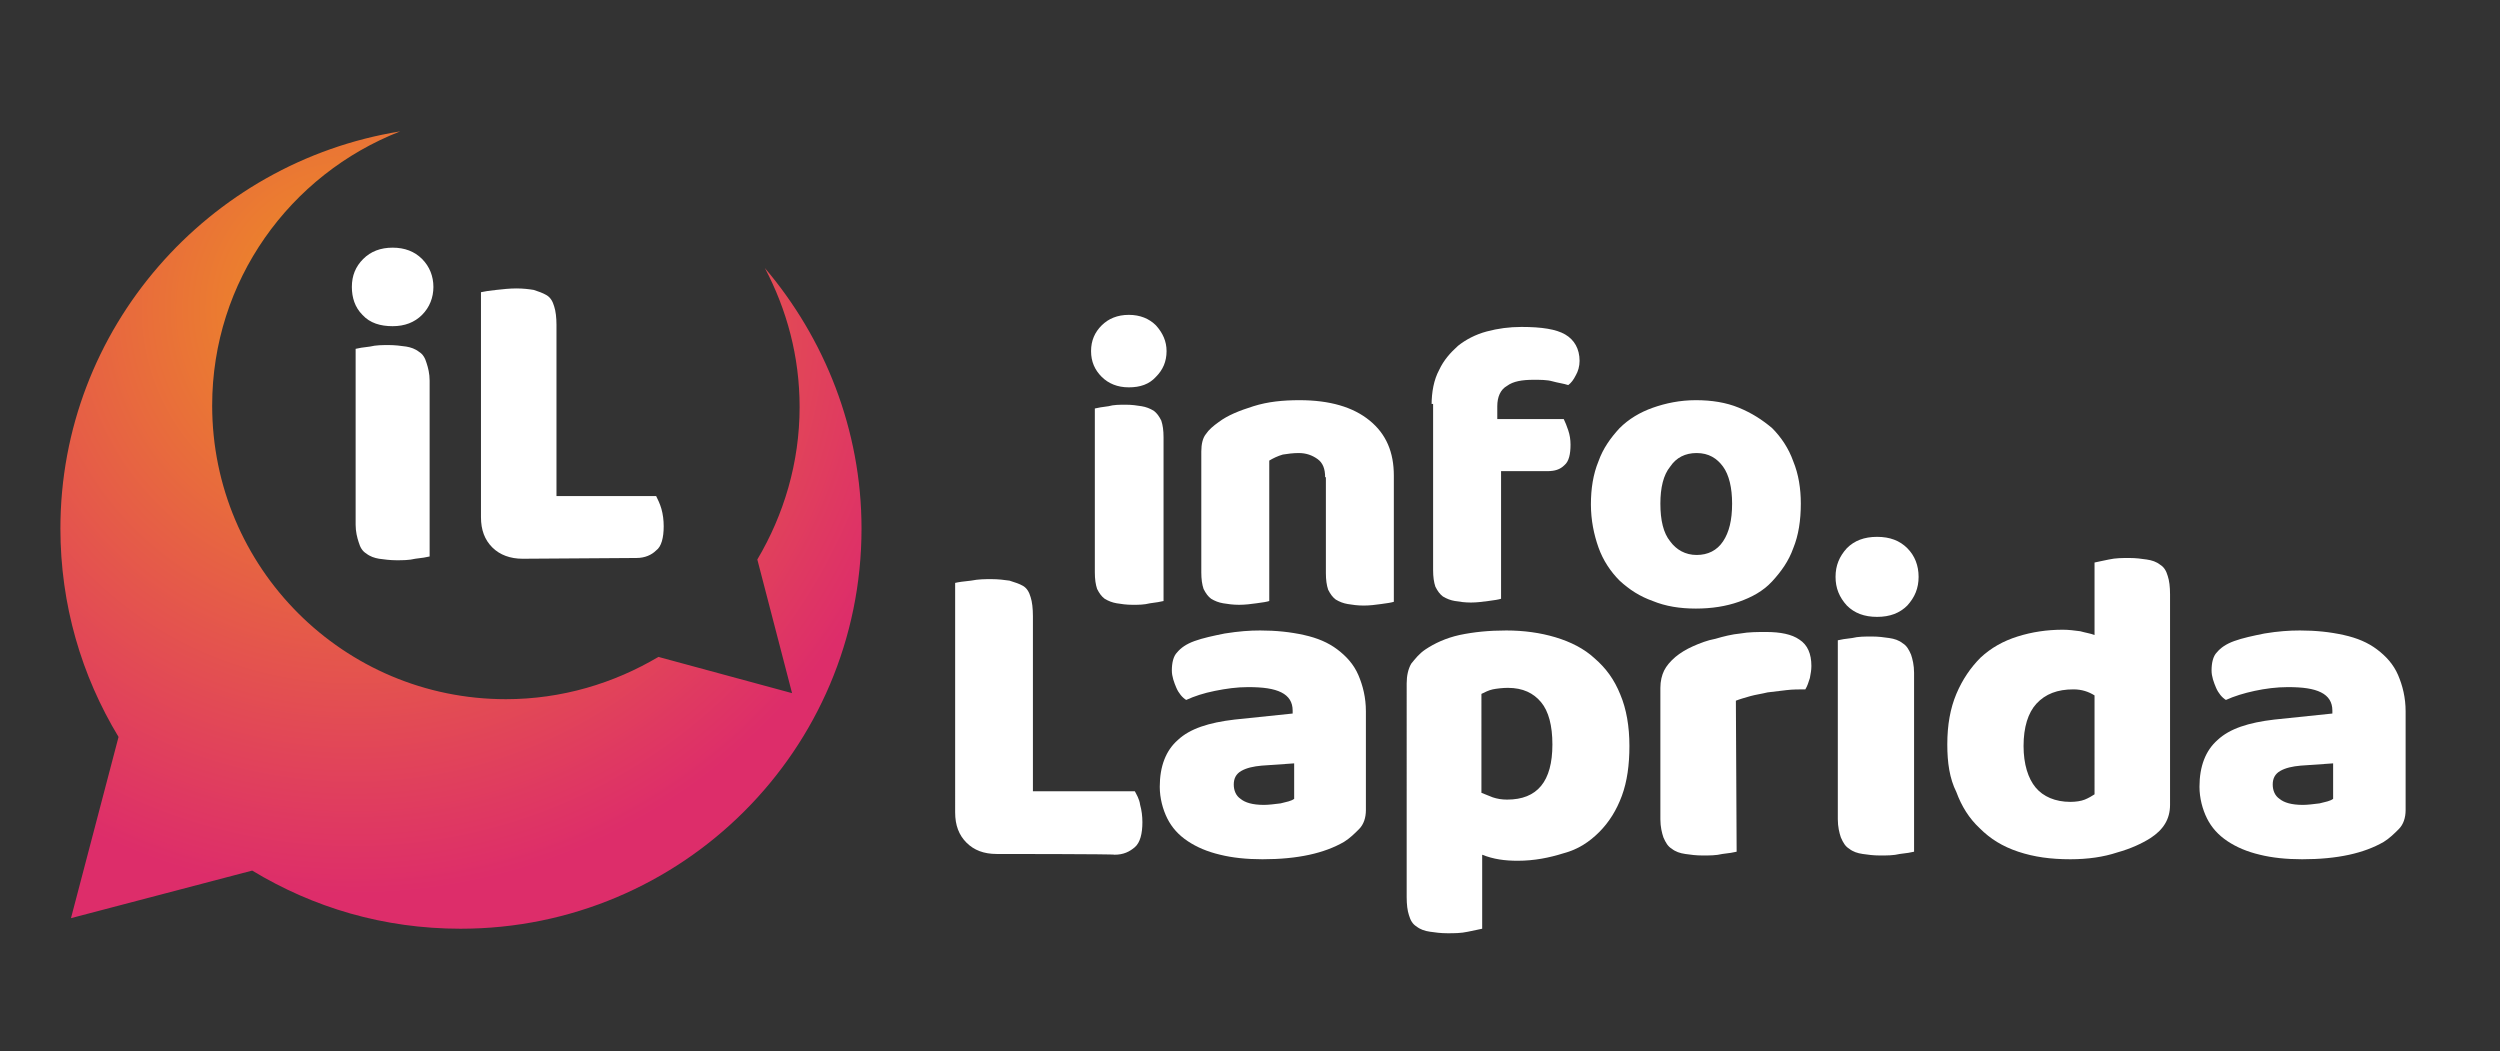
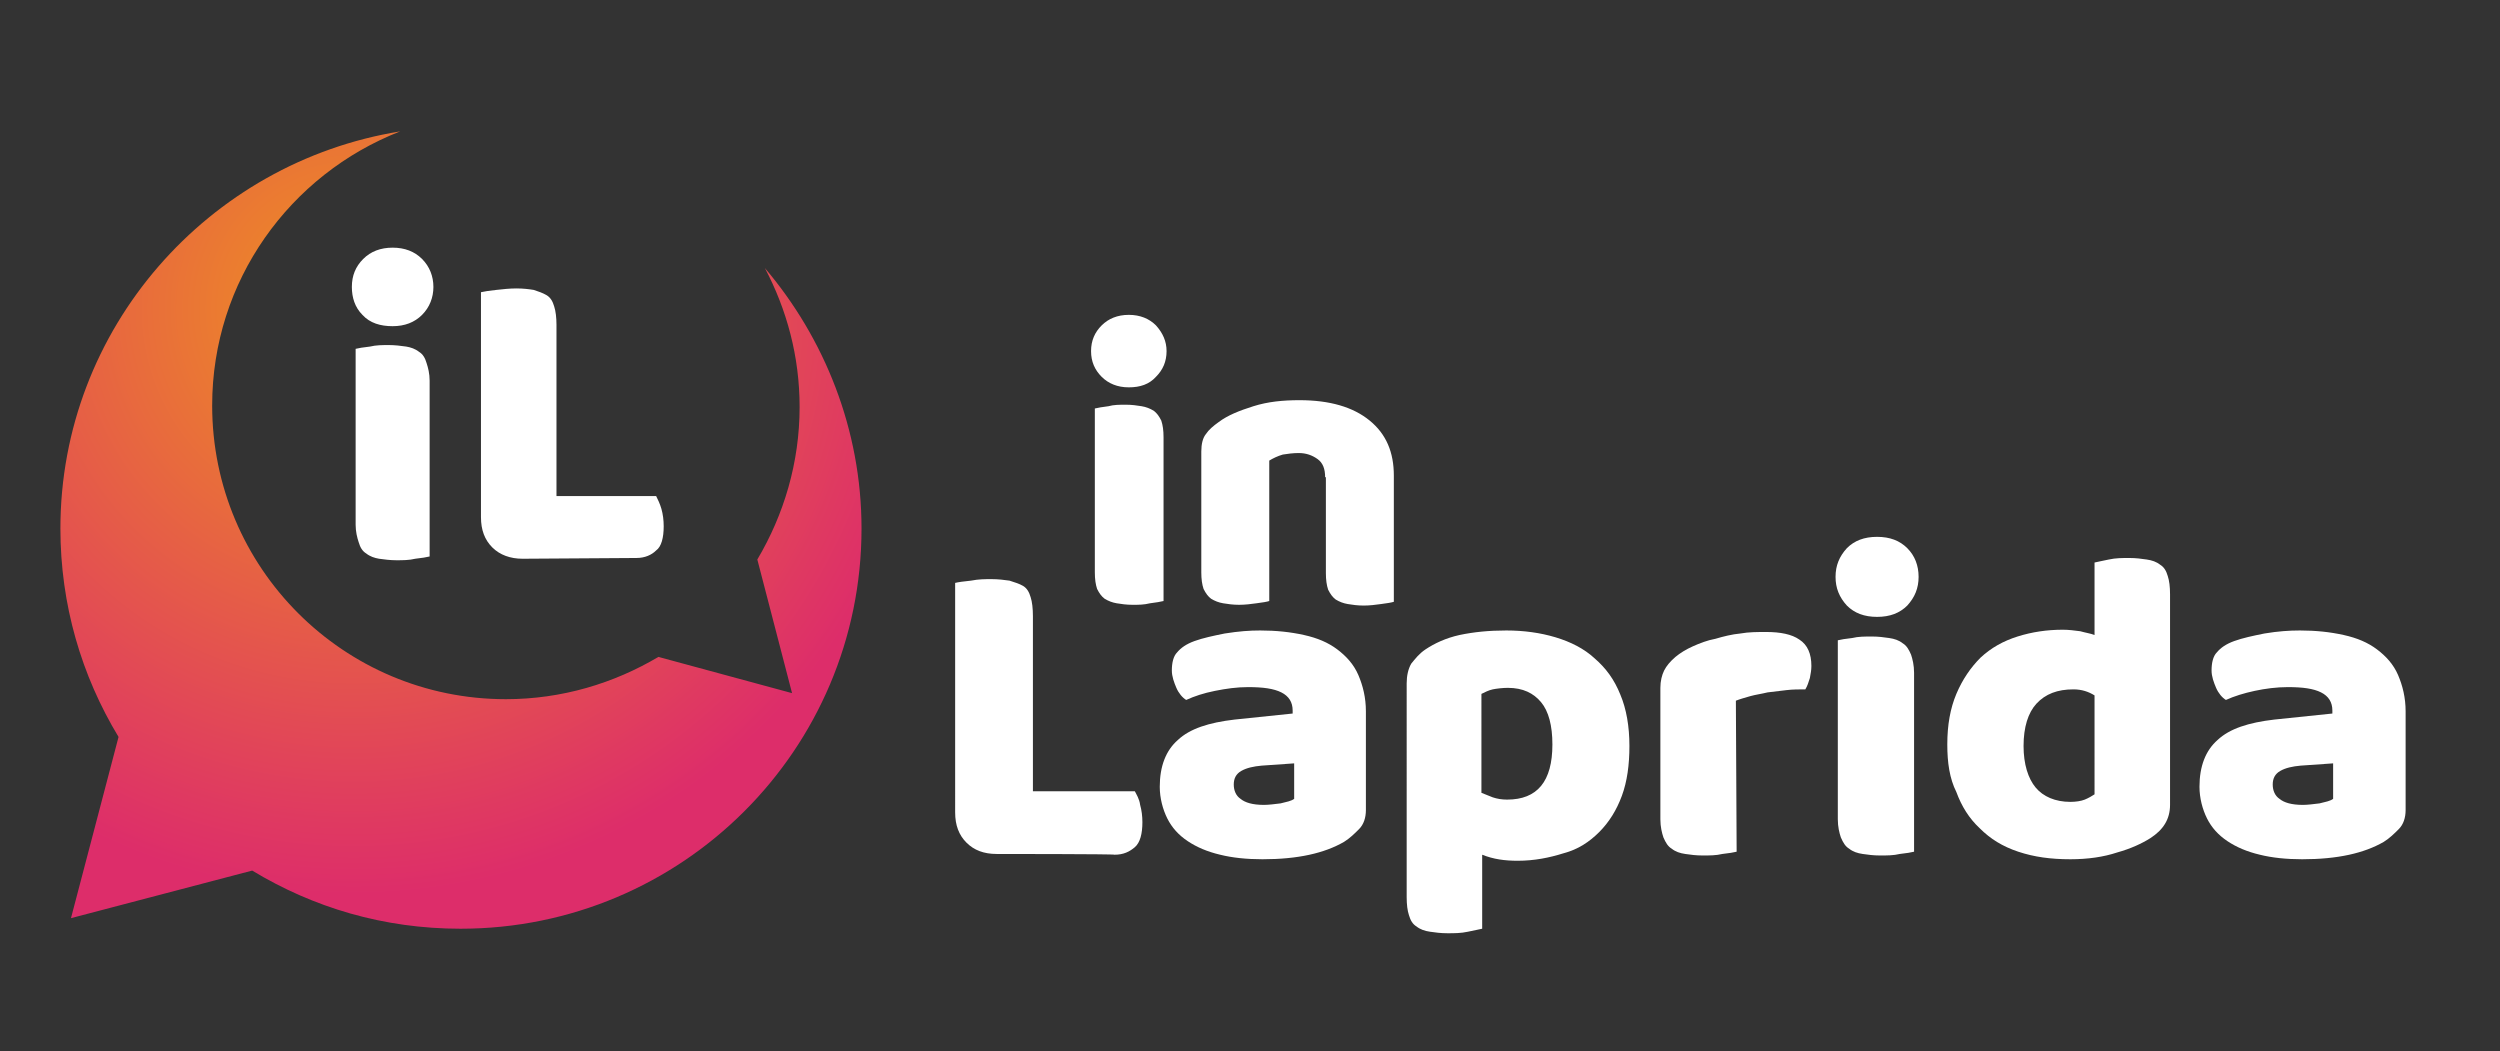
<svg xmlns="http://www.w3.org/2000/svg" version="1.1" id="Capa_1" x="0px" y="0px" viewBox="0 0 331.1 139.2" style="enable-background:new 0 0 331.1 139.2;" xml:space="preserve">
  <rect x="0" y="0" width="331.1" height="139.2" fill="#333333" stroke="none" />
  <style type="text/css">
	.st0{fill:url(#SVGID_1_);}
	.st1{fill:#FFFFFF;}
</style>
  <g>
    <g>
      <g>
        <radialGradient id="SVGID_1_" cx="46.81" cy="98.347" r="77.639" gradientTransform="matrix(1 0 0 -1 0 139.276)" gradientUnits="userSpaceOnUse">
          <stop offset="0" style="stop-color:#EF9220" />
          <stop offset="1" style="stop-color:#DD2D6A" />
        </radialGradient>
        <path class="st0" d="M101.3,35.5c2.9,5.5,4.6,11.7,4.6,18.4c0,7.4-2.1,14.3-5.6,20.2l4.6,17.7L87.2,87     c-5.9,3.5-12.8,5.6-20.2,5.6c-21.5,0-38.9-17.4-38.9-38.9c0-16.5,10.3-30.6,24.9-36.3C27.6,21.5,8,43.5,8,70     c0,10.1,2.8,19.5,7.7,27.6l-6.3,24l24-6.3c8.1,4.9,17.4,7.7,27.6,7.7c29.3,0,53.1-23.7,53.1-53C114.1,56.9,109.2,44.8,101.3,35.5     z" />
      </g>
      <g>
        <path class="st1" d="M46.6,38c0-1.5,0.5-2.7,1.5-3.7c1-1,2.3-1.5,3.9-1.5s2.9,0.5,3.9,1.5c1,1,1.5,2.3,1.5,3.7s-0.5,2.7-1.5,3.7     c-1,1-2.3,1.5-3.9,1.5S49,42.8,48,41.7C47,40.7,46.6,39.4,46.6,38z M56.9,73.7c-0.4,0.1-1,0.2-1.9,0.3c-0.8,0.2-1.7,0.2-2.5,0.2     c-0.8,0-1.6-0.1-2.3-0.2c-0.6-0.1-1.2-0.3-1.7-0.7c-0.5-0.3-0.8-0.8-1-1.5c-0.2-0.6-0.4-1.4-0.4-2.3V46.2c0.4-0.1,1-0.2,1.9-0.3     c0.8-0.2,1.7-0.2,2.5-0.2c0.8,0,1.6,0.1,2.3,0.2c0.6,0.1,1.2,0.3,1.7,0.7c0.5,0.3,0.8,0.8,1,1.5c0.2,0.6,0.4,1.4,0.4,2.3V73.7z" />
        <path class="st1" d="M69.2,74c-1.6,0-3-0.5-4-1.5c-1-1-1.5-2.3-1.5-4V38.7c0.4-0.1,1.1-0.2,2-0.3s1.8-0.2,2.7-0.2     c0.9,0,1.7,0.1,2.3,0.2c0.6,0.2,1.2,0.4,1.7,0.7s0.8,0.8,1,1.5c0.2,0.6,0.3,1.5,0.3,2.4v22.7h13.2c0.2,0.4,0.5,1,0.7,1.7     c0.2,0.7,0.3,1.5,0.3,2.3c0,1.5-0.3,2.7-1,3.2c-0.6,0.6-1.5,1-2.6,1L69.2,74L69.2,74z" />
      </g>
    </g>
    <g>
      <path class="st1" d="M144.5,46.5c0-1.4,0.5-2.5,1.4-3.4c0.9-0.9,2.1-1.4,3.6-1.4s2.7,0.5,3.6,1.4c0.9,1,1.4,2.1,1.4,3.4    c0,1.4-0.5,2.5-1.4,3.4c-0.9,1-2.1,1.4-3.6,1.4s-2.7-0.5-3.6-1.4C145,49,144.5,47.9,144.5,46.5z M154.1,79.6    c-0.4,0.1-1,0.2-1.8,0.3c-0.8,0.2-1.5,0.2-2.3,0.2c-0.8,0-1.5-0.1-2.1-0.2c-0.6-0.1-1.1-0.3-1.6-0.6c-0.4-0.3-0.7-0.7-1-1.3    c-0.2-0.6-0.3-1.3-0.3-2.2V54.1c0.4-0.1,1-0.2,1.8-0.3c0.7-0.2,1.5-0.2,2.3-0.2s1.5,0.1,2.1,0.2c0.6,0.1,1.1,0.3,1.6,0.6    c0.4,0.3,0.7,0.7,1,1.3c0.2,0.6,0.3,1.3,0.3,2.2V79.6z" />
      <path class="st1" d="M175.5,63.2c0-1.1-0.3-1.9-1-2.4s-1.5-0.8-2.5-0.8c-0.7,0-1.5,0.1-2.1,0.2c-0.7,0.2-1.3,0.5-1.8,0.8v18.6    c-0.3,0.1-0.9,0.2-1.7,0.3c-0.7,0.1-1.5,0.2-2.3,0.2c-0.8,0-1.5-0.1-2.1-0.2c-0.6-0.1-1.1-0.3-1.6-0.6c-0.4-0.3-0.7-0.7-1-1.3    c-0.2-0.6-0.3-1.3-0.3-2.2v-16c0-1,0.2-1.8,0.6-2.3c0.4-0.6,1-1.1,1.7-1.6c1.2-0.9,2.7-1.5,4.6-2.1c1.9-0.6,3.9-0.8,6.1-0.8    c4,0,7.1,0.9,9.3,2.7c2.2,1.8,3.2,4.2,3.2,7.3v16.7c-0.3,0.1-0.9,0.2-1.7,0.3c-0.7,0.1-1.5,0.2-2.3,0.2c-0.8,0-1.5-0.1-2.1-0.2    c-0.6-0.1-1.1-0.3-1.6-0.6c-0.4-0.3-0.7-0.7-1-1.3c-0.2-0.6-0.3-1.3-0.3-2.2V63.2H175.5z" />
-       <path class="st1" d="M189.6,53.7c0-1.8,0.3-3.4,1-4.7c0.6-1.3,1.5-2.3,2.5-3.2c1-0.8,2.3-1.5,3.8-1.9c1.5-0.4,3-0.6,4.6-0.6    c2.7,0,4.6,0.3,5.8,1c1.2,0.7,1.9,1.9,1.9,3.5c0,0.7-0.2,1.4-0.5,1.9c-0.3,0.6-0.6,1-1,1.3c-0.6-0.2-1.4-0.3-2.1-0.5    c-0.7-0.2-1.6-0.2-2.5-0.2c-1.5,0-2.7,0.2-3.5,0.8c-0.9,0.5-1.3,1.5-1.3,2.7v1.7h8.8c0.2,0.4,0.4,0.9,0.6,1.5    c0.2,0.6,0.3,1.2,0.3,1.9c0,1.2-0.2,2.2-0.8,2.7c-0.6,0.6-1.3,0.8-2.3,0.8h-6.1v16.9c-0.3,0.1-0.9,0.2-1.7,0.3    c-0.8,0.1-1.5,0.2-2.3,0.2c-0.8,0-1.5-0.1-2.1-0.2c-0.6-0.1-1.1-0.3-1.6-0.6c-0.4-0.3-0.7-0.7-1-1.3c-0.2-0.6-0.3-1.3-0.3-2.2v-22    H189.6z" />
-       <path class="st1" d="M238.5,66.7c0,2.2-0.3,4.2-1,5.9c-0.6,1.7-1.6,3.1-2.8,4.4s-2.7,2.1-4.4,2.7c-1.7,0.6-3.6,0.9-5.7,0.9    c-2.1,0-4-0.3-5.7-1c-1.7-0.6-3.1-1.5-4.4-2.7c-1.2-1.2-2.2-2.7-2.8-4.4s-1-3.6-1-5.7c0-2.1,0.3-4,1-5.7c0.6-1.7,1.6-3.1,2.8-4.4    c1.2-1.2,2.7-2.1,4.4-2.7c1.7-0.6,3.6-1,5.7-1c2.1,0,4,0.3,5.7,1s3.1,1.6,4.4,2.7c1.2,1.2,2.2,2.7,2.8,4.4    C238.2,62.8,238.5,64.7,238.5,66.7z M219.9,66.7c0,2.2,0.4,3.9,1.3,5c0.8,1.1,2,1.8,3.5,1.8c1.5,0,2.7-0.6,3.5-1.8    c0.8-1.2,1.2-2.8,1.2-5c0-2.1-0.4-3.8-1.2-4.9c-0.8-1.1-1.9-1.8-3.5-1.8c-1.5,0-2.7,0.6-3.5,1.8C220.3,62.9,219.9,64.6,219.9,66.7    z" />
      <path class="st1" d="M132,113.1c-1.7,0-3-0.5-4-1.5c-1-1-1.5-2.3-1.5-4V77.2c0.4-0.1,1.1-0.2,2.1-0.3c1-0.2,1.9-0.2,2.7-0.2    c0.9,0,1.7,0.1,2.4,0.2c0.6,0.2,1.3,0.4,1.8,0.7c0.5,0.3,0.8,0.8,1,1.5c0.2,0.6,0.3,1.5,0.3,2.5v23.2h13.5c0.2,0.4,0.6,1,0.7,1.8    c0.2,0.7,0.3,1.5,0.3,2.3c0,1.5-0.3,2.7-1,3.3s-1.5,1-2.7,1C147.8,113.1,132,113.1,132,113.1z" />
      <path class="st1" d="M166.9,83.5c2.1,0,4,0.2,5.8,0.6c1.8,0.4,3.2,1,4.4,1.9c1.2,0.9,2.2,2,2.8,3.4c0.6,1.4,1,3,1,4.8v13.1    c0,1-0.3,1.9-0.9,2.5c-0.6,0.6-1.2,1.2-2,1.7c-2.6,1.5-6.1,2.3-10.8,2.3c-2.1,0-4-0.2-5.6-0.6c-1.7-0.4-3.1-1-4.3-1.8    c-1.2-0.8-2.1-1.8-2.7-3s-1-2.7-1-4.2c0-2.7,0.8-4.8,2.4-6.2c1.6-1.5,4.1-2.3,7.5-2.7l7.7-0.8v-0.4c0-1.1-0.5-1.9-1.5-2.4    c-1-0.5-2.4-0.7-4.4-0.7c-1.5,0-2.9,0.2-4.4,0.5c-1.5,0.3-2.7,0.7-3.8,1.2c-0.5-0.3-1-0.9-1.3-1.6c-0.3-0.7-0.6-1.5-0.6-2.3    c0-1,0.2-1.9,0.7-2.4c0.5-0.6,1.2-1.1,2.3-1.5c1.1-0.4,2.5-0.7,4-1C164.1,83.6,165.5,83.5,166.9,83.5z M167.4,106.6    c0.6,0,1.4-0.1,2.2-0.2c0.8-0.2,1.4-0.3,1.8-0.6v-4.7l-4.3,0.3c-1.1,0.1-2,0.3-2.7,0.7c-0.7,0.4-1,1-1,1.8s0.3,1.5,0.9,1.9    C164.9,106.3,165.9,106.6,167.4,106.6z" />
      <path class="st1" d="M199.5,83.5c2.3,0,4.5,0.3,6.5,0.9c2,0.6,3.8,1.5,5.2,2.8c1.5,1.3,2.6,2.8,3.4,4.8c0.8,1.9,1.2,4.2,1.2,6.8    c0,2.5-0.3,4.7-1,6.6c-0.7,1.9-1.7,3.5-3,4.8c-1.3,1.3-2.8,2.3-4.7,2.8c-1.9,0.6-3.9,1-6.1,1c-1.7,0-3.2-0.2-4.7-0.8v9.8    c-0.4,0.1-1,0.2-1.9,0.4c-0.9,0.2-1.8,0.2-2.7,0.2c-0.9,0-1.6-0.1-2.3-0.2c-0.7-0.1-1.3-0.3-1.8-0.7c-0.5-0.3-0.8-0.8-1-1.5    c-0.2-0.6-0.3-1.4-0.3-2.4V90.5c0-1,0.2-1.9,0.6-2.6c0.5-0.6,1-1.3,1.9-1.9c1.2-0.8,2.7-1.5,4.5-1.9    C195.2,83.7,197.2,83.5,199.5,83.5z M199.6,105.9c4,0,6-2.4,6-7.3c0-2.5-0.5-4.4-1.5-5.6c-1-1.2-2.4-1.9-4.4-1.9    c-0.7,0-1.5,0.1-2,0.2s-1.1,0.4-1.5,0.6V105c0.5,0.2,1,0.4,1.5,0.6C198.3,105.8,198.9,105.9,199.6,105.9z" />
      <path class="st1" d="M230,112.8c-0.4,0.1-1,0.2-1.9,0.3c-0.8,0.2-1.7,0.2-2.6,0.2c-0.9,0-1.6-0.1-2.3-0.2    c-0.7-0.1-1.3-0.3-1.8-0.7c-0.5-0.3-0.8-0.8-1.1-1.5c-0.2-0.6-0.4-1.4-0.4-2.4V91.1c0-0.9,0.2-1.7,0.5-2.3    c0.3-0.6,0.8-1.2,1.5-1.8c0.6-0.5,1.4-1,2.3-1.4c0.9-0.4,1.9-0.8,3-1c1-0.3,2.2-0.6,3.3-0.7c1.1-0.2,2.3-0.2,3.4-0.2    c1.9,0,3.4,0.3,4.4,1c1.1,0.7,1.6,1.9,1.6,3.5c0,0.6-0.1,1-0.2,1.6c-0.2,0.6-0.3,1-0.6,1.5c-0.8,0-1.7,0-2.5,0.1    c-0.9,0.1-1.7,0.2-2.5,0.3c-0.8,0.2-1.6,0.3-2.3,0.5c-0.7,0.2-1.4,0.4-1.9,0.6L230,112.8L230,112.8z" />
      <path class="st1" d="M243.1,76.4c0-1.5,0.5-2.7,1.5-3.8c1-1,2.3-1.5,4-1.5s3,0.5,4,1.5c1,1,1.5,2.3,1.5,3.8c0,1.5-0.5,2.7-1.5,3.8    c-1,1-2.3,1.5-4,1.5s-3-0.5-4-1.5C243.6,79.1,243.1,77.9,243.1,76.4z M253.5,112.8c-0.4,0.1-1,0.2-1.9,0.3    c-0.8,0.2-1.7,0.2-2.6,0.2s-1.6-0.1-2.3-0.2s-1.3-0.3-1.8-0.7c-0.5-0.3-0.8-0.8-1.1-1.5c-0.2-0.6-0.4-1.4-0.4-2.4V84.8    c0.4-0.1,1-0.2,1.9-0.3c0.8-0.2,1.7-0.2,2.6-0.2c0.9,0,1.6,0.1,2.3,0.2c0.7,0.1,1.3,0.3,1.8,0.7c0.5,0.3,0.8,0.8,1.1,1.5    c0.2,0.6,0.4,1.4,0.4,2.4V112.8z" />
      <path class="st1" d="M257.9,98.6c0-2.6,0.4-4.8,1.2-6.7c0.8-1.9,1.9-3.5,3.2-4.8c1.4-1.3,3-2.2,4.9-2.8c1.9-0.6,3.9-0.9,6-0.9    c0.8,0,1.5,0.1,2.3,0.2c0.7,0.2,1.4,0.3,1.9,0.5v-9.6c0.4-0.1,1-0.2,1.9-0.4c0.9-0.2,1.8-0.2,2.7-0.2c0.9,0,1.6,0.1,2.3,0.2    c0.7,0.1,1.3,0.3,1.8,0.7c0.5,0.3,0.8,0.8,1,1.5c0.2,0.6,0.3,1.4,0.3,2.4v27.9c0,1.9-0.9,3.3-2.6,4.4c-1.1,0.7-2.6,1.4-4.4,1.9    c-1.8,0.6-3.9,0.9-6.2,0.9c-2.6,0-4.8-0.3-6.9-1s-3.7-1.7-5.1-3.1c-1.4-1.3-2.4-2.9-3.1-4.8C258.2,103.1,257.9,101,257.9,98.6z     M274.6,91.3c-2.1,0-3.7,0.6-4.9,1.9c-1.1,1.2-1.7,3.1-1.7,5.6c0,2.4,0.6,4.3,1.6,5.5c1,1.2,2.6,1.9,4.6,1.9    c0.7,0,1.4-0.1,1.9-0.3s1-0.5,1.3-0.7V92.1C276.6,91.6,275.7,91.3,274.6,91.3z" />
      <path class="st1" d="M304.6,83.5c2.1,0,4,0.2,5.8,0.6c1.8,0.4,3.2,1,4.4,1.9c1.2,0.9,2.2,2,2.8,3.4c0.6,1.4,1,3,1,4.8v13.1    c0,1-0.3,1.9-0.9,2.5c-0.6,0.6-1.2,1.2-2,1.7c-2.6,1.5-6.1,2.3-10.8,2.3c-2.1,0-4-0.2-5.6-0.6c-1.7-0.4-3.1-1-4.3-1.8    s-2.1-1.8-2.7-3s-1-2.7-1-4.2c0-2.7,0.8-4.8,2.4-6.2c1.6-1.5,4.1-2.3,7.5-2.7l7.7-0.8v-0.4c0-1.1-0.5-1.9-1.5-2.4    c-1-0.5-2.4-0.7-4.4-0.7c-1.5,0-3,0.2-4.4,0.5c-1.4,0.3-2.7,0.7-3.8,1.2c-0.5-0.3-1-0.9-1.3-1.6c-0.3-0.7-0.6-1.5-0.6-2.3    c0-1,0.2-1.9,0.7-2.4c0.5-0.6,1.2-1.1,2.3-1.5c1.1-0.4,2.5-0.7,4-1C301.7,83.6,303.2,83.5,304.6,83.5z M305,106.6    c0.6,0,1.4-0.1,2.2-0.2c0.8-0.2,1.4-0.3,1.8-0.6v-4.7l-4.3,0.3c-1.1,0.1-2,0.3-2.7,0.7c-0.7,0.4-1,1-1,1.8s0.3,1.5,0.9,1.9    C302.5,106.3,303.5,106.6,305,106.6z" />
    </g>
  </g>
</svg>